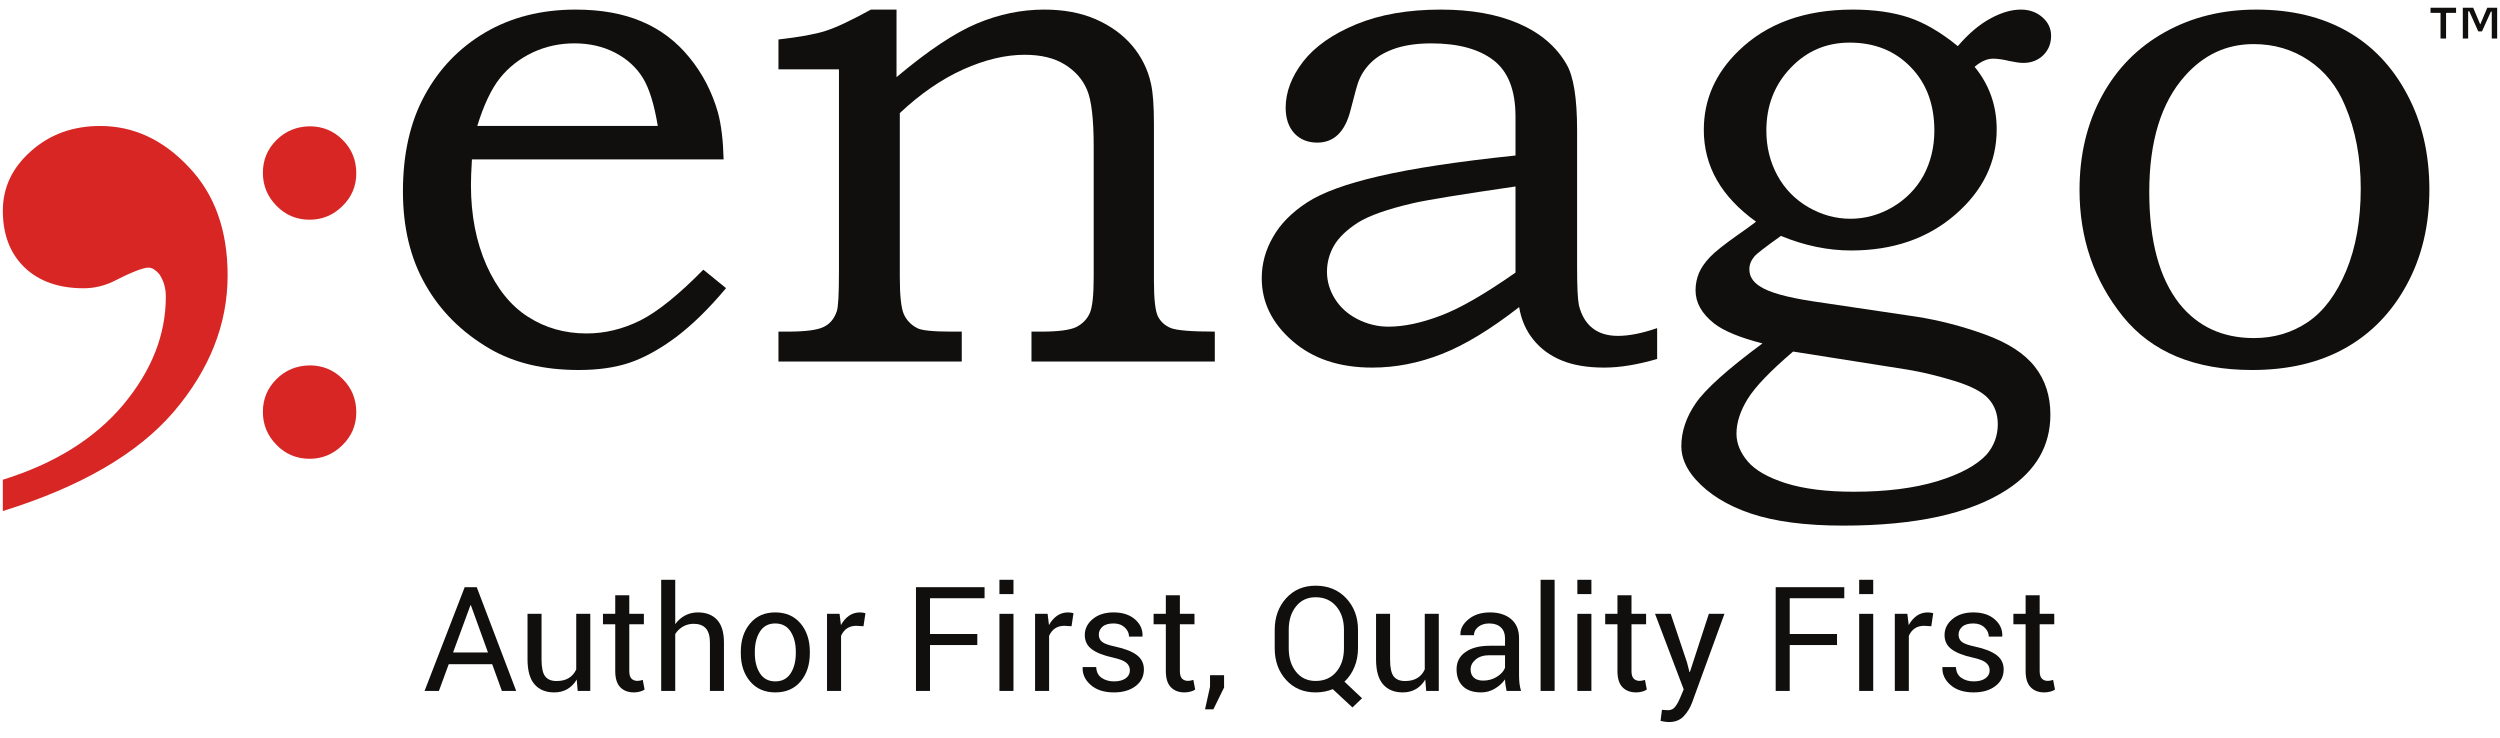
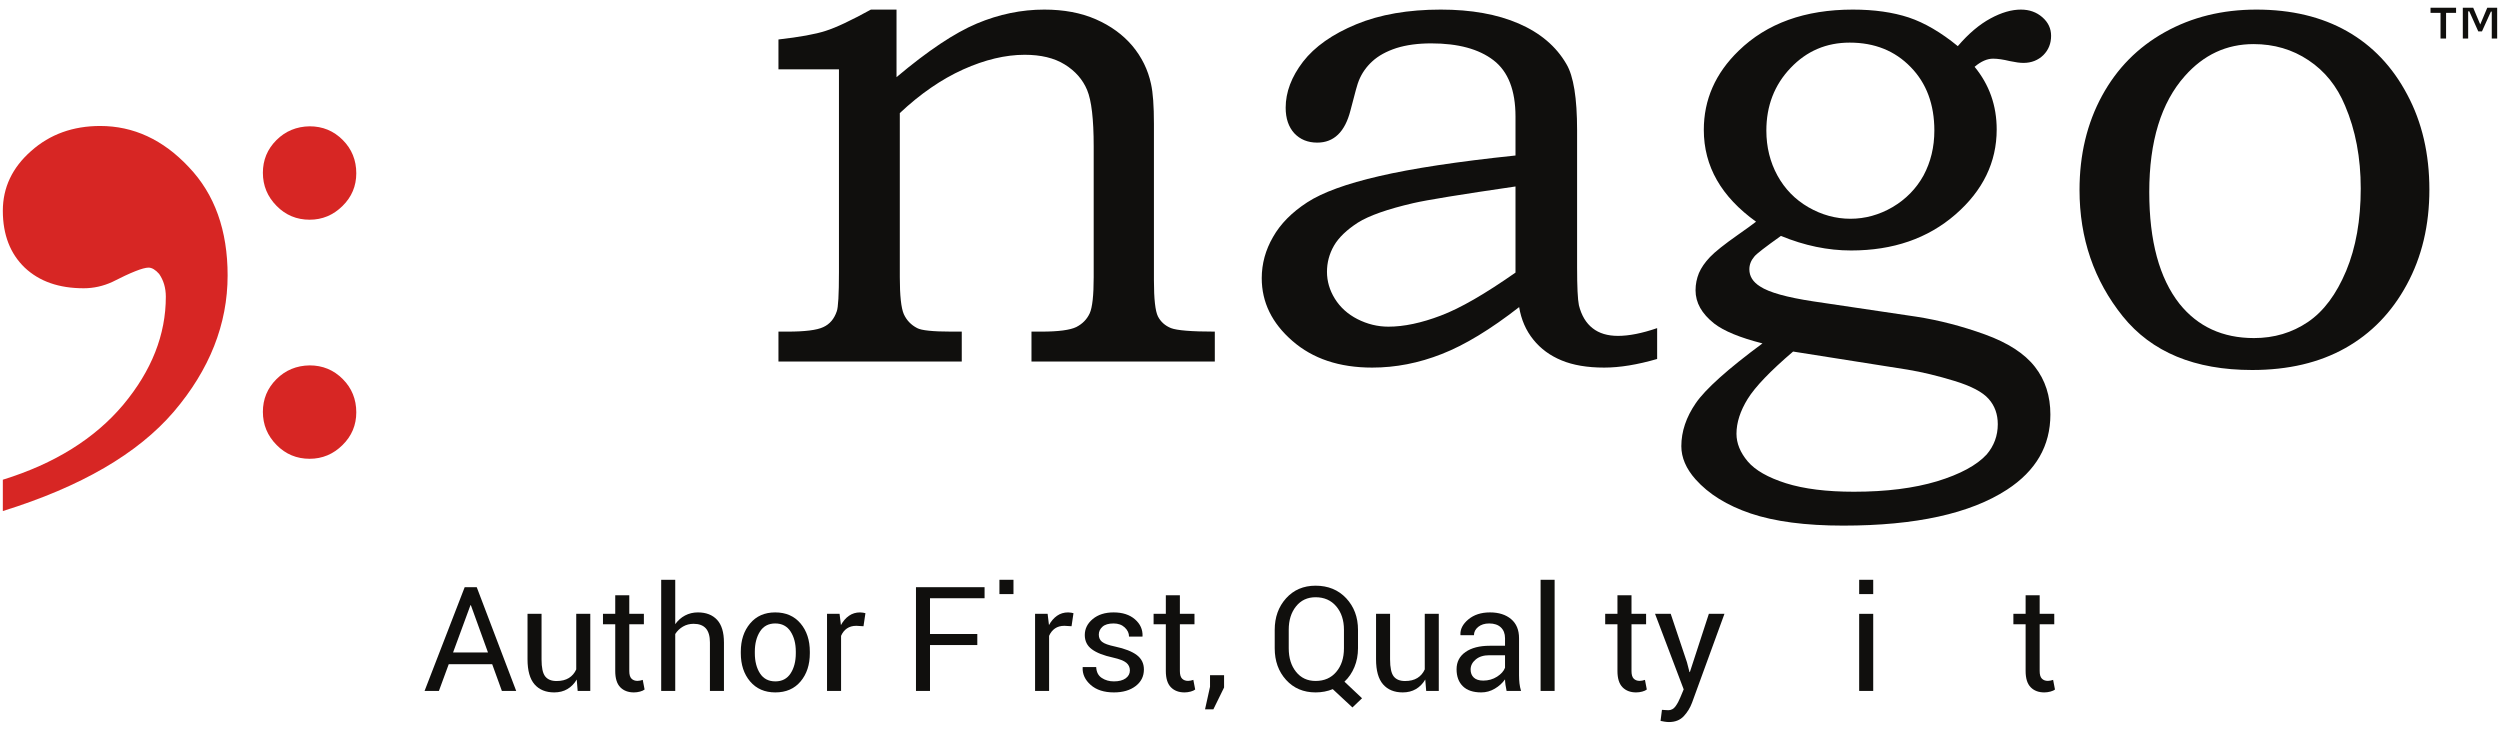
<svg xmlns="http://www.w3.org/2000/svg" width="105" height="31" viewBox="0 0 105 31" fill="none">
-   <path d="M27.627 5.29C27.474 4.372 27.265 3.693 26.989 3.255C26.714 2.816 26.326 2.469 25.826 2.209C25.321 1.949 24.754 1.821 24.127 1.821C23.499 1.821 22.913 1.949 22.361 2.209C21.816 2.469 21.361 2.826 20.994 3.285C20.632 3.745 20.316 4.413 20.045 5.29H27.627ZM29.54 11.326L30.494 12.102C29.77 12.969 29.06 13.658 28.382 14.168C27.698 14.673 27.05 15.03 26.443 15.234C25.836 15.439 25.122 15.54 24.305 15.54C22.841 15.54 21.596 15.245 20.571 14.648C19.392 13.959 18.494 13.061 17.866 11.954C17.234 10.847 16.923 9.545 16.923 8.04C16.923 6.464 17.229 5.117 17.836 4.005C18.443 2.887 19.29 2.005 20.382 1.362C21.474 0.724 22.739 0.403 24.173 0.403C25.239 0.403 26.163 0.566 26.953 0.903C27.739 1.234 28.407 1.739 28.953 2.413C29.504 3.081 29.902 3.852 30.152 4.719C30.29 5.229 30.372 5.887 30.392 6.694H19.821C19.79 7.183 19.78 7.546 19.78 7.785C19.78 9.04 19.999 10.158 20.433 11.143C20.872 12.122 21.453 12.847 22.178 13.306C22.897 13.77 23.719 14.005 24.637 14.005C25.413 14.005 26.163 13.821 26.892 13.459C27.622 13.092 28.499 12.383 29.54 11.326Z" fill="#100F0D" />
  <path d="M32.695 2.913V1.658C33.583 1.556 34.241 1.439 34.679 1.296C35.118 1.158 35.751 0.857 36.578 0.403H37.654V3.24C38.97 2.132 40.093 1.382 41.026 0.989C41.96 0.597 42.904 0.403 43.858 0.403C44.675 0.403 45.399 0.536 46.027 0.811C46.654 1.086 47.164 1.459 47.557 1.923C47.95 2.393 48.215 2.928 48.343 3.525C48.425 3.893 48.465 4.449 48.465 5.199V11.775C48.465 12.561 48.522 13.066 48.634 13.291C48.751 13.515 48.93 13.678 49.18 13.78C49.43 13.877 50.042 13.928 51.022 13.928V15.184H43.322V13.928H43.741C44.455 13.928 44.945 13.862 45.205 13.735C45.465 13.602 45.649 13.413 45.766 13.163C45.879 12.918 45.935 12.408 45.935 11.643V6.143C45.935 5.005 45.843 4.219 45.659 3.78C45.476 3.342 45.164 2.984 44.72 2.709C44.276 2.433 43.715 2.301 43.037 2.301C42.231 2.301 41.368 2.505 40.45 2.918C39.537 3.331 38.649 3.943 37.792 4.75V11.643C37.792 12.418 37.848 12.938 37.96 13.194C38.078 13.454 38.266 13.648 38.521 13.78C38.7 13.877 39.18 13.928 39.96 13.928H40.394V15.184H32.695V13.928H33.067C33.807 13.928 34.307 13.867 34.577 13.739C34.848 13.617 35.037 13.393 35.144 13.076C35.205 12.918 35.236 12.367 35.236 11.434V2.913H32.695Z" fill="#100F0D" />
  <path d="M63.651 7.832C61.34 8.169 59.911 8.403 59.36 8.531C58.278 8.781 57.498 9.056 57.028 9.352C56.564 9.653 56.227 9.975 56.028 10.316C55.829 10.663 55.733 11.031 55.733 11.418C55.733 11.806 55.84 12.184 56.064 12.546C56.289 12.908 56.605 13.194 57.013 13.403C57.427 13.613 57.86 13.72 58.314 13.72C58.962 13.72 59.697 13.566 60.513 13.255C61.329 12.949 62.375 12.342 63.651 11.449V7.832ZM63.651 6.531V4.898C63.651 3.796 63.345 3.005 62.728 2.531C62.11 2.056 61.238 1.822 60.11 1.822C59.554 1.822 59.064 1.888 58.646 2.02C58.227 2.158 57.891 2.342 57.636 2.577C57.38 2.811 57.197 3.077 57.074 3.378C57.023 3.485 56.906 3.908 56.717 4.648C56.487 5.541 56.023 5.99 55.324 5.99C54.926 5.99 54.605 5.857 54.36 5.597C54.12 5.332 53.998 4.975 53.998 4.525C53.998 3.867 54.243 3.225 54.727 2.592C55.217 1.959 55.962 1.434 56.962 1.02C57.962 0.607 59.146 0.403 60.513 0.403C61.788 0.403 62.88 0.597 63.789 0.99C64.692 1.383 65.36 1.949 65.788 2.689C66.09 3.194 66.238 4.123 66.238 5.469V11.225C66.238 12.041 66.263 12.572 66.314 12.821C66.421 13.25 66.615 13.572 66.891 13.786C67.162 14 67.518 14.107 67.957 14.107C68.416 14.107 68.962 14 69.6 13.781V15.077C68.773 15.317 68.034 15.439 67.376 15.439C66.666 15.439 66.07 15.337 65.59 15.138C65.105 14.939 64.707 14.648 64.401 14.265C64.09 13.883 63.891 13.424 63.804 12.898C62.605 13.832 61.523 14.49 60.559 14.867C59.59 15.25 58.615 15.439 57.631 15.439C56.253 15.439 55.136 15.067 54.279 14.317C53.421 13.572 52.993 12.694 52.993 11.684C52.993 11.077 53.151 10.5 53.467 9.954C53.778 9.403 54.258 8.918 54.901 8.5C55.544 8.082 56.554 7.714 57.926 7.398C59.304 7.077 61.212 6.786 63.651 6.531Z" fill="#100F0D" />
  <path d="M75.31 14.765C74.356 15.581 73.718 16.244 73.402 16.755C73.09 17.26 72.932 17.75 72.932 18.219C72.932 18.617 73.09 19.005 73.402 19.377C73.718 19.75 74.254 20.056 75.008 20.296C75.769 20.535 76.718 20.653 77.866 20.653C79.223 20.653 80.386 20.505 81.356 20.214C82.325 19.918 83.024 19.541 83.442 19.086C83.749 18.724 83.907 18.301 83.907 17.816C83.907 17.398 83.779 17.04 83.524 16.755C83.269 16.464 82.789 16.214 82.091 16C81.386 15.785 80.733 15.627 80.121 15.525L75.31 14.765ZM77.687 1.79C76.707 1.79 75.881 2.142 75.207 2.851C74.529 3.561 74.187 4.438 74.187 5.484C74.187 6.178 74.345 6.811 74.652 7.372C74.963 7.938 75.396 8.382 75.953 8.704C76.509 9.025 77.1 9.188 77.718 9.188C78.335 9.188 78.927 9.025 79.489 8.698C80.049 8.367 80.483 7.923 80.79 7.367C81.09 6.805 81.243 6.178 81.243 5.484C81.243 4.387 80.912 3.494 80.248 2.816C79.585 2.132 78.733 1.79 77.687 1.79ZM82.228 1.938C82.677 1.413 83.136 1.025 83.601 0.775C84.06 0.525 84.488 0.403 84.876 0.403C85.234 0.403 85.534 0.51 85.779 0.724C86.024 0.938 86.146 1.198 86.146 1.504C86.146 1.826 86.039 2.096 85.82 2.316C85.6 2.53 85.32 2.642 84.983 2.642C84.84 2.642 84.652 2.617 84.412 2.566C84.136 2.499 83.901 2.464 83.708 2.464C83.463 2.464 83.203 2.576 82.933 2.806C83.55 3.556 83.861 4.433 83.861 5.438C83.861 6.811 83.284 8.005 82.126 9.01C80.968 10.015 79.509 10.52 77.748 10.52C76.769 10.52 75.789 10.316 74.799 9.908C74.141 10.377 73.769 10.663 73.682 10.775C73.539 10.943 73.473 11.122 73.473 11.311C73.473 11.602 73.621 11.841 73.922 12.03C74.299 12.28 75.044 12.489 76.162 12.658L80.483 13.3C81.438 13.448 82.401 13.698 83.366 14.046C84.335 14.397 85.034 14.851 85.468 15.408C85.902 15.964 86.116 16.632 86.116 17.413C86.116 18.724 85.509 19.775 84.294 20.566C82.749 21.571 80.457 22.076 77.417 22.076C75.825 22.076 74.529 21.903 73.529 21.566C72.534 21.229 71.764 20.75 71.213 20.132C70.815 19.683 70.616 19.219 70.616 18.739C70.616 18.122 70.82 17.52 71.223 16.933C71.626 16.346 72.56 15.505 74.024 14.423C73.08 14.183 72.401 13.903 71.993 13.586C71.473 13.173 71.213 12.714 71.213 12.193C71.213 11.933 71.264 11.694 71.355 11.469C71.453 11.244 71.606 11.02 71.82 10.796C72.034 10.571 72.427 10.26 72.993 9.862C73.35 9.612 73.606 9.428 73.754 9.311C73.029 8.79 72.478 8.209 72.111 7.566C71.743 6.923 71.56 6.219 71.56 5.454C71.56 4.188 72.044 3.081 73.024 2.132C74.208 0.979 75.809 0.403 77.82 0.403C78.718 0.403 79.499 0.515 80.167 0.734C80.835 0.958 81.524 1.362 82.228 1.938Z" fill="#100F0D" />
  <path d="M94.651 1.852C93.513 1.852 92.554 2.301 91.763 3.193C90.769 4.311 90.269 5.933 90.269 8.066C90.269 10.122 90.692 11.683 91.539 12.76C92.31 13.719 93.35 14.199 94.667 14.199C95.514 14.199 96.268 13.974 96.932 13.525C97.595 13.076 98.126 12.362 98.539 11.377C98.947 10.398 99.151 9.245 99.151 7.918C99.151 6.622 98.932 5.464 98.493 4.438C98.152 3.617 97.641 2.984 96.957 2.53C96.279 2.076 95.508 1.852 94.651 1.852ZM94.768 0.403C96.233 0.403 97.503 0.704 98.575 1.311C99.647 1.918 100.488 2.806 101.105 3.974C101.728 5.138 102.034 6.469 102.034 7.964C102.034 9.459 101.718 10.79 101.085 11.954C100.453 13.122 99.59 14.01 98.498 14.622C97.407 15.234 96.106 15.54 94.59 15.54C92.177 15.54 90.371 14.79 89.157 13.286C87.948 11.78 87.34 10.01 87.34 7.979C87.34 6.494 87.657 5.178 88.284 4.025C88.912 2.872 89.789 1.984 90.922 1.352C92.055 0.719 93.335 0.403 94.768 0.403Z" fill="#100F0D" />
  <path d="M13.005 5.305C13.552 5.305 14.017 5.497 14.397 5.881C14.776 6.261 14.964 6.73 14.964 7.277C14.964 7.812 14.772 8.273 14.384 8.653C13.997 9.036 13.535 9.228 13.005 9.228C12.462 9.228 11.997 9.036 11.617 8.648C11.233 8.261 11.041 7.796 11.041 7.257C11.041 6.722 11.229 6.265 11.609 5.885C11.989 5.506 12.454 5.314 13.005 5.305ZM13.005 15.346C13.552 15.346 14.017 15.539 14.397 15.922C14.776 16.302 14.964 16.771 14.964 17.318C14.964 17.852 14.772 18.314 14.384 18.694C13.997 19.077 13.535 19.269 13.005 19.269C12.462 19.269 11.997 19.077 11.617 18.689C11.233 18.302 11.041 17.836 11.041 17.298C11.041 16.763 11.229 16.306 11.609 15.926C11.989 15.546 12.454 15.355 13.005 15.346Z" fill="#D72624" />
  <path d="M0.119 21.464V20.148C2.293 19.474 3.98 18.423 5.18 16.995C6.37 15.566 6.965 14.056 6.965 12.464C6.965 12.086 6.867 11.77 6.684 11.505C6.532 11.332 6.381 11.24 6.24 11.24C6.002 11.24 5.494 11.444 4.715 11.842C4.337 12.015 3.936 12.107 3.515 12.107C2.476 12.107 1.654 11.821 1.038 11.24C0.432 10.658 0.119 9.862 0.119 8.852C0.119 7.872 0.519 7.036 1.308 6.342C2.098 5.638 3.071 5.291 4.207 5.291C5.602 5.291 6.846 5.862 7.927 7.015C9.02 8.158 9.56 9.678 9.56 11.566C9.56 13.617 8.803 15.525 7.3 17.291C5.786 19.056 3.396 20.444 0.119 21.464Z" fill="#D72624" />
  <path d="M103.155 0.541H102.735V1.617H102.502V0.541H102.082V0.326H103.155V0.541ZM104.881 1.617H104.654V0.488H104.617L104.243 1.318H104.087L103.71 0.475H103.663V1.617H103.438V0.326H103.875L104.17 1.027L104.465 0.326H104.881V1.617Z" fill="#100F0D" />
  <path d="M19.029 27.403H20.495L19.777 25.419H19.759L19.029 27.403ZM20.672 27.896H18.847L18.434 29.019H17.832L19.517 24.662H20.023L21.68 29.019H21.079L20.672 27.896Z" fill="#100F0D" />
  <path d="M24.223 28.54C24.122 28.713 23.991 28.847 23.831 28.941C23.672 29.035 23.487 29.081 23.278 29.081C22.925 29.081 22.649 28.969 22.452 28.744C22.255 28.518 22.156 28.167 22.156 27.69V25.781H22.745V27.696C22.745 28.041 22.796 28.279 22.898 28.408C23 28.538 23.158 28.603 23.374 28.603C23.583 28.603 23.756 28.561 23.893 28.476C24.029 28.391 24.133 28.271 24.202 28.115V25.781H24.792V29.019H24.262L24.223 28.54Z" fill="#100F0D" />
  <path d="M26.43 25V25.781H27.043V26.218H26.43V28.184C26.43 28.335 26.461 28.442 26.524 28.504C26.587 28.566 26.67 28.597 26.774 28.597C26.808 28.597 26.845 28.593 26.886 28.585C26.927 28.577 26.963 28.567 26.995 28.555L27.073 28.959C27.029 28.995 26.965 29.024 26.88 29.047C26.795 29.07 26.71 29.081 26.624 29.081C26.385 29.081 26.194 29.009 26.052 28.865C25.911 28.72 25.84 28.493 25.84 28.184V26.218H25.325V25.781H25.84V25H26.43Z" fill="#100F0D" />
  <path d="M28.36 26.215C28.471 26.059 28.608 25.938 28.771 25.851C28.933 25.765 29.113 25.721 29.311 25.721C29.656 25.721 29.925 25.825 30.117 26.032C30.31 26.24 30.406 26.559 30.406 26.99V29.019H29.817V26.984C29.817 26.717 29.759 26.519 29.645 26.391C29.53 26.264 29.359 26.2 29.131 26.2C28.968 26.2 28.82 26.238 28.687 26.315C28.554 26.392 28.445 26.496 28.36 26.628V29.019H27.77V24.351H28.36V26.215Z" fill="#100F0D" />
  <path d="M31.703 27.434C31.703 27.777 31.776 28.06 31.92 28.283C32.065 28.506 32.28 28.618 32.565 28.618C32.846 28.618 33.06 28.506 33.205 28.283C33.351 28.06 33.424 27.777 33.424 27.434V27.369C33.424 27.03 33.35 26.748 33.204 26.523C33.057 26.298 32.842 26.185 32.559 26.185C32.278 26.185 32.065 26.298 31.92 26.523C31.776 26.748 31.703 27.03 31.703 27.369V27.434ZM31.114 27.37C31.114 26.891 31.243 26.497 31.503 26.187C31.762 25.877 32.114 25.721 32.559 25.721C33.008 25.721 33.362 25.876 33.623 26.185C33.883 26.494 34.013 26.889 34.013 27.37V27.436C34.013 27.919 33.883 28.314 33.624 28.621C33.365 28.928 33.012 29.081 32.565 29.081C32.118 29.081 31.765 28.927 31.504 28.619C31.244 28.311 31.114 27.917 31.114 27.436V27.37Z" fill="#100F0D" />
  <path d="M36.267 26.302L35.965 26.284C35.809 26.284 35.678 26.321 35.571 26.395C35.465 26.468 35.382 26.572 35.325 26.706V29.019H34.735V25.781H35.262L35.319 26.254C35.41 26.086 35.523 25.956 35.658 25.862C35.793 25.768 35.948 25.721 36.123 25.721C36.167 25.721 36.209 25.725 36.249 25.732C36.289 25.739 36.322 25.746 36.348 25.754L36.267 26.302Z" fill="#100F0D" />
  <path d="M41.047 27.092H39.06V29.019H38.471V24.662H41.352V25.126H39.06V26.628H41.047V27.092Z" fill="#100F0D" />
-   <path d="M42.566 29.019H41.976V25.781H42.566V29.019ZM42.566 24.952H41.976V24.351H42.566V24.952Z" fill="#100F0D" />
+   <path d="M42.566 29.019V25.781H42.566V29.019ZM42.566 24.952H41.976V24.351H42.566V24.952Z" fill="#100F0D" />
  <path d="M45.005 26.302L44.703 26.284C44.547 26.284 44.416 26.321 44.309 26.395C44.203 26.468 44.12 26.572 44.062 26.706V29.019H43.473V25.781H44L44.057 26.254C44.148 26.086 44.262 25.956 44.396 25.862C44.531 25.768 44.686 25.721 44.861 25.721C44.905 25.721 44.947 25.725 44.987 25.732C45.027 25.739 45.06 25.746 45.086 25.754L45.005 26.302Z" fill="#100F0D" />
  <path d="M47.455 28.157C47.455 28.027 47.406 27.921 47.307 27.837C47.208 27.753 47.021 27.68 46.746 27.618C46.353 27.533 46.057 27.417 45.859 27.27C45.66 27.124 45.561 26.924 45.561 26.671C45.561 26.409 45.673 26.184 45.896 25.999C46.119 25.814 46.411 25.721 46.77 25.721C47.147 25.721 47.446 25.818 47.669 26.012C47.891 26.205 47.997 26.441 47.987 26.718L47.981 26.736H47.419C47.419 26.594 47.36 26.467 47.241 26.354C47.122 26.242 46.965 26.185 46.77 26.185C46.56 26.185 46.405 26.231 46.303 26.323C46.201 26.415 46.15 26.525 46.15 26.655C46.15 26.783 46.195 26.883 46.285 26.957C46.375 27.031 46.557 27.097 46.833 27.155C47.241 27.242 47.546 27.362 47.745 27.512C47.945 27.663 48.044 27.865 48.044 28.118C48.044 28.405 47.928 28.638 47.696 28.815C47.463 28.993 47.16 29.081 46.785 29.081C46.372 29.081 46.047 28.977 45.809 28.767C45.572 28.558 45.459 28.314 45.471 28.034L45.477 28.016H46.04C46.05 28.225 46.127 28.377 46.273 28.473C46.419 28.57 46.589 28.618 46.785 28.618C46.994 28.618 47.158 28.575 47.277 28.491C47.395 28.406 47.455 28.295 47.455 28.157Z" fill="#100F0D" />
  <path d="M49.555 25V25.781H50.168V26.218H49.555V28.184C49.555 28.335 49.586 28.442 49.649 28.504C49.712 28.566 49.795 28.597 49.899 28.597C49.933 28.597 49.97 28.593 50.011 28.585C50.052 28.577 50.088 28.567 50.12 28.555L50.198 28.959C50.154 28.995 50.09 29.024 50.005 29.047C49.92 29.07 49.835 29.081 49.749 29.081C49.51 29.081 49.319 29.009 49.178 28.865C49.036 28.72 48.965 28.493 48.965 28.184V26.218H48.451V25.781H48.965V25H49.555Z" fill="#100F0D" />
  <path d="M51.411 28.875L50.962 29.791H50.612L50.821 28.845V28.357H51.411V28.875Z" fill="#100F0D" />
  <path d="M56.446 26.448C56.446 26.049 56.338 25.722 56.123 25.467C55.907 25.212 55.618 25.084 55.255 25.084C54.912 25.084 54.638 25.212 54.434 25.467C54.229 25.722 54.127 26.049 54.127 26.448V27.229C54.127 27.632 54.229 27.962 54.434 28.217C54.638 28.472 54.912 28.6 55.255 28.6C55.62 28.6 55.91 28.473 56.124 28.218C56.339 27.964 56.446 27.634 56.446 27.229V26.448ZM57.036 27.229C57.036 27.513 56.986 27.775 56.886 28.016C56.786 28.258 56.647 28.462 56.467 28.63L57.206 29.327L56.802 29.713L55.976 28.944C55.864 28.99 55.748 29.024 55.628 29.047C55.507 29.07 55.383 29.081 55.255 29.081C54.746 29.081 54.333 28.906 54.015 28.555C53.697 28.204 53.538 27.762 53.538 27.229V26.454C53.538 25.924 53.697 25.482 54.015 25.129C54.333 24.776 54.746 24.599 55.255 24.599C55.782 24.599 56.21 24.775 56.541 25.127C56.87 25.48 57.036 25.922 57.036 26.454V27.229Z" fill="#100F0D" />
  <path d="M59.861 28.54C59.759 28.713 59.629 28.847 59.469 28.941C59.309 29.035 59.125 29.081 58.915 29.081C58.562 29.081 58.287 28.969 58.09 28.744C57.892 28.518 57.794 28.167 57.794 27.69V25.781H58.383V27.696C58.383 28.041 58.434 28.279 58.535 28.408C58.637 28.538 58.796 28.603 59.011 28.603C59.22 28.603 59.394 28.561 59.53 28.476C59.667 28.391 59.77 28.271 59.84 28.115V25.781H60.429V29.019H59.9L59.861 28.54Z" fill="#100F0D" />
  <path d="M62.298 28.585C62.512 28.585 62.704 28.53 62.876 28.421C63.047 28.311 63.159 28.186 63.211 28.045V27.52H62.55C62.312 27.52 62.122 27.579 61.979 27.699C61.837 27.818 61.766 27.958 61.766 28.119C61.766 28.263 61.811 28.376 61.9 28.459C61.99 28.543 62.123 28.585 62.298 28.585ZM63.277 29.019C63.257 28.921 63.241 28.835 63.23 28.76C63.219 28.685 63.213 28.61 63.211 28.534C63.101 28.69 62.958 28.82 62.781 28.924C62.605 29.029 62.415 29.081 62.212 29.081C61.874 29.081 61.617 28.995 61.441 28.823C61.264 28.65 61.176 28.412 61.176 28.109C61.176 27.8 61.302 27.558 61.552 27.384C61.802 27.209 62.142 27.122 62.571 27.122H63.211V26.802C63.211 26.612 63.153 26.462 63.037 26.351C62.921 26.241 62.758 26.185 62.547 26.185C62.357 26.185 62.203 26.234 62.084 26.33C61.966 26.427 61.906 26.543 61.906 26.679H61.344L61.338 26.661C61.326 26.426 61.437 26.21 61.671 26.015C61.906 25.819 62.209 25.721 62.58 25.721C62.947 25.721 63.242 25.815 63.465 26.001C63.688 26.188 63.8 26.456 63.8 26.808V28.366C63.8 28.482 63.807 28.594 63.818 28.702C63.83 28.809 63.852 28.915 63.884 29.019H63.277Z" fill="#100F0D" />
  <path d="M65.294 29.019H64.705V24.351H65.294V29.019Z" fill="#100F0D" />
-   <path d="M66.839 29.019H66.249V25.781H66.839V29.019ZM66.839 24.952H66.249V24.351H66.839V24.952Z" fill="#100F0D" />
  <path d="M68.523 25V25.781H69.136V26.218H68.523V28.184C68.523 28.335 68.554 28.442 68.617 28.504C68.68 28.566 68.763 28.597 68.867 28.597C68.9 28.597 68.938 28.593 68.979 28.585C69.02 28.577 69.056 28.567 69.088 28.555L69.166 28.959C69.122 28.995 69.058 29.024 68.973 29.047C68.888 29.07 68.803 29.081 68.717 29.081C68.478 29.081 68.287 29.009 68.146 28.865C68.004 28.72 67.933 28.493 67.933 28.184V26.218H67.418V25.781H67.933V25H68.523Z" fill="#100F0D" />
  <path d="M70.853 27.819L70.958 28.226H70.975L71.772 25.781H72.427L71.065 29.515C70.984 29.733 70.866 29.922 70.714 30.084C70.561 30.245 70.355 30.326 70.096 30.326C70.048 30.326 69.987 30.321 69.913 30.31C69.839 30.299 69.782 30.288 69.743 30.278L69.802 29.814C69.79 29.812 69.826 29.814 69.909 29.82C69.992 29.826 70.044 29.829 70.066 29.829C70.192 29.829 70.294 29.774 70.374 29.662C70.454 29.55 70.52 29.427 70.574 29.291L70.715 28.953L69.512 25.781H70.17L70.853 27.819Z" fill="#100F0D" />
-   <path d="M77.155 27.092H75.168V29.019H74.579V24.662H77.46V25.126H75.168V26.628H77.155V27.092Z" fill="#100F0D" />
  <path d="M78.675 29.019H78.085V25.781H78.675V29.019ZM78.675 24.952H78.085V24.351H78.675V24.952Z" fill="#100F0D" />
-   <path d="M81.115 26.302L80.812 26.284C80.657 26.284 80.526 26.321 80.419 26.395C80.312 26.468 80.229 26.572 80.171 26.706V29.019H79.582V25.781H80.109L80.166 26.254C80.257 26.086 80.371 25.956 80.505 25.862C80.64 25.768 80.795 25.721 80.971 25.721C81.015 25.721 81.056 25.725 81.097 25.732C81.136 25.739 81.169 25.746 81.195 25.754L81.115 26.302Z" fill="#100F0D" />
-   <path d="M83.565 28.157C83.565 28.027 83.515 27.921 83.416 27.837C83.318 27.753 83.131 27.68 82.855 27.618C82.463 27.533 82.167 27.417 81.969 27.27C81.769 27.124 81.671 26.924 81.671 26.671C81.671 26.409 81.782 26.184 82.006 25.999C82.229 25.814 82.52 25.721 82.879 25.721C83.256 25.721 83.556 25.818 83.778 26.012C84.001 26.205 84.107 26.441 84.097 26.718L84.091 26.736H83.529C83.529 26.594 83.469 26.467 83.35 26.354C83.232 26.242 83.075 26.185 82.879 26.185C82.67 26.185 82.514 26.231 82.412 26.323C82.311 26.415 82.26 26.525 82.26 26.655C82.26 26.783 82.305 26.883 82.394 26.957C82.484 27.031 82.667 27.097 82.942 27.155C83.351 27.242 83.655 27.362 83.855 27.512C84.054 27.663 84.154 27.865 84.154 28.118C84.154 28.405 84.038 28.638 83.805 28.815C83.573 28.993 83.269 29.081 82.894 29.081C82.482 29.081 82.156 28.977 81.919 28.767C81.681 28.558 81.569 28.314 81.581 28.034L81.587 28.016H82.149C82.159 28.225 82.237 28.377 82.383 28.473C82.528 28.57 82.698 28.618 82.894 28.618C83.104 28.618 83.268 28.575 83.386 28.491C83.505 28.406 83.565 28.295 83.565 28.157Z" fill="#100F0D" />
  <path d="M85.666 25V25.781H86.279V26.218H85.666V28.184C85.666 28.335 85.697 28.442 85.76 28.504C85.823 28.566 85.906 28.597 86.01 28.597C86.044 28.597 86.081 28.593 86.122 28.585C86.163 28.577 86.199 28.567 86.231 28.555L86.309 28.959C86.266 28.995 86.201 29.024 86.116 29.047C86.031 29.07 85.946 29.081 85.86 29.081C85.621 29.081 85.43 29.009 85.289 28.865C85.147 28.72 85.076 28.493 85.076 28.184V26.218H84.562V25.781H85.076V25H85.666Z" fill="#100F0D" />
</svg>